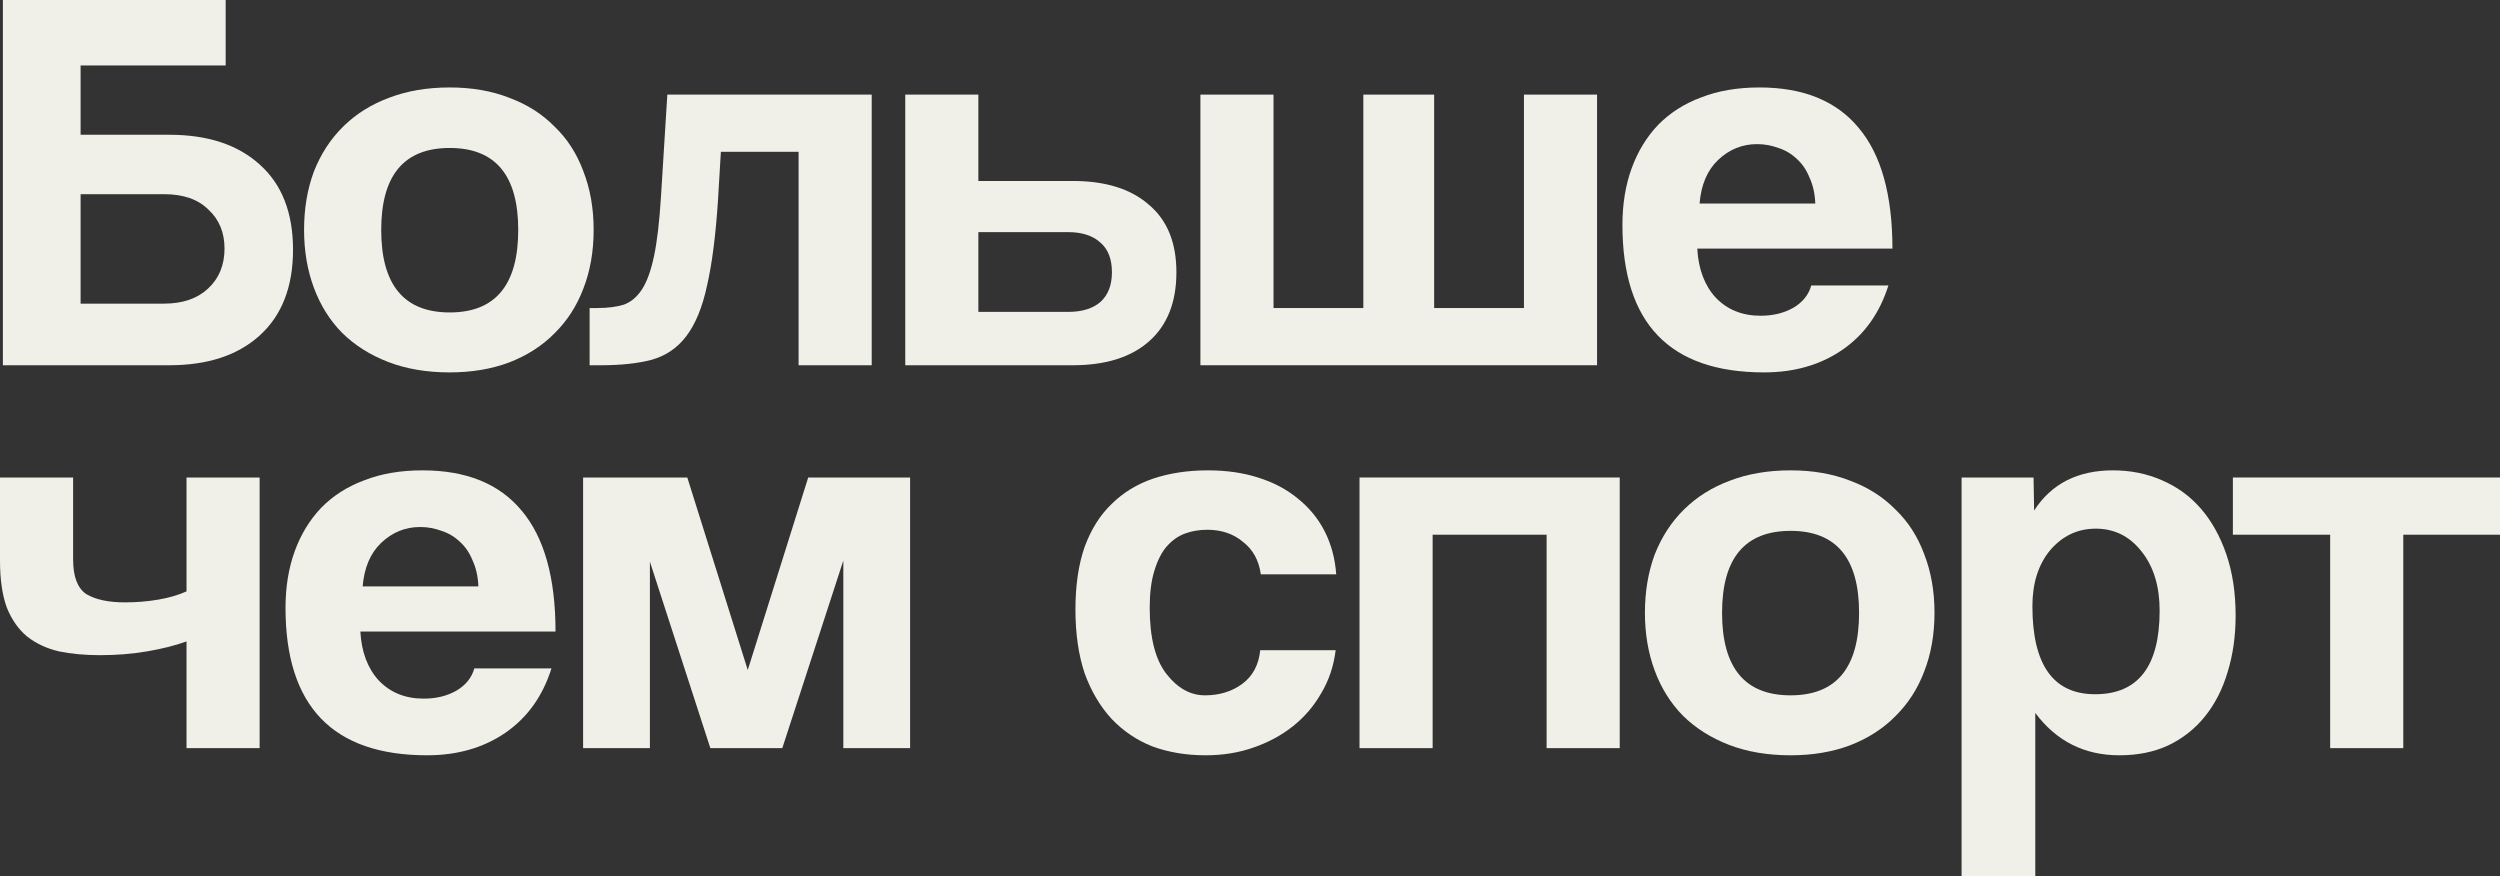
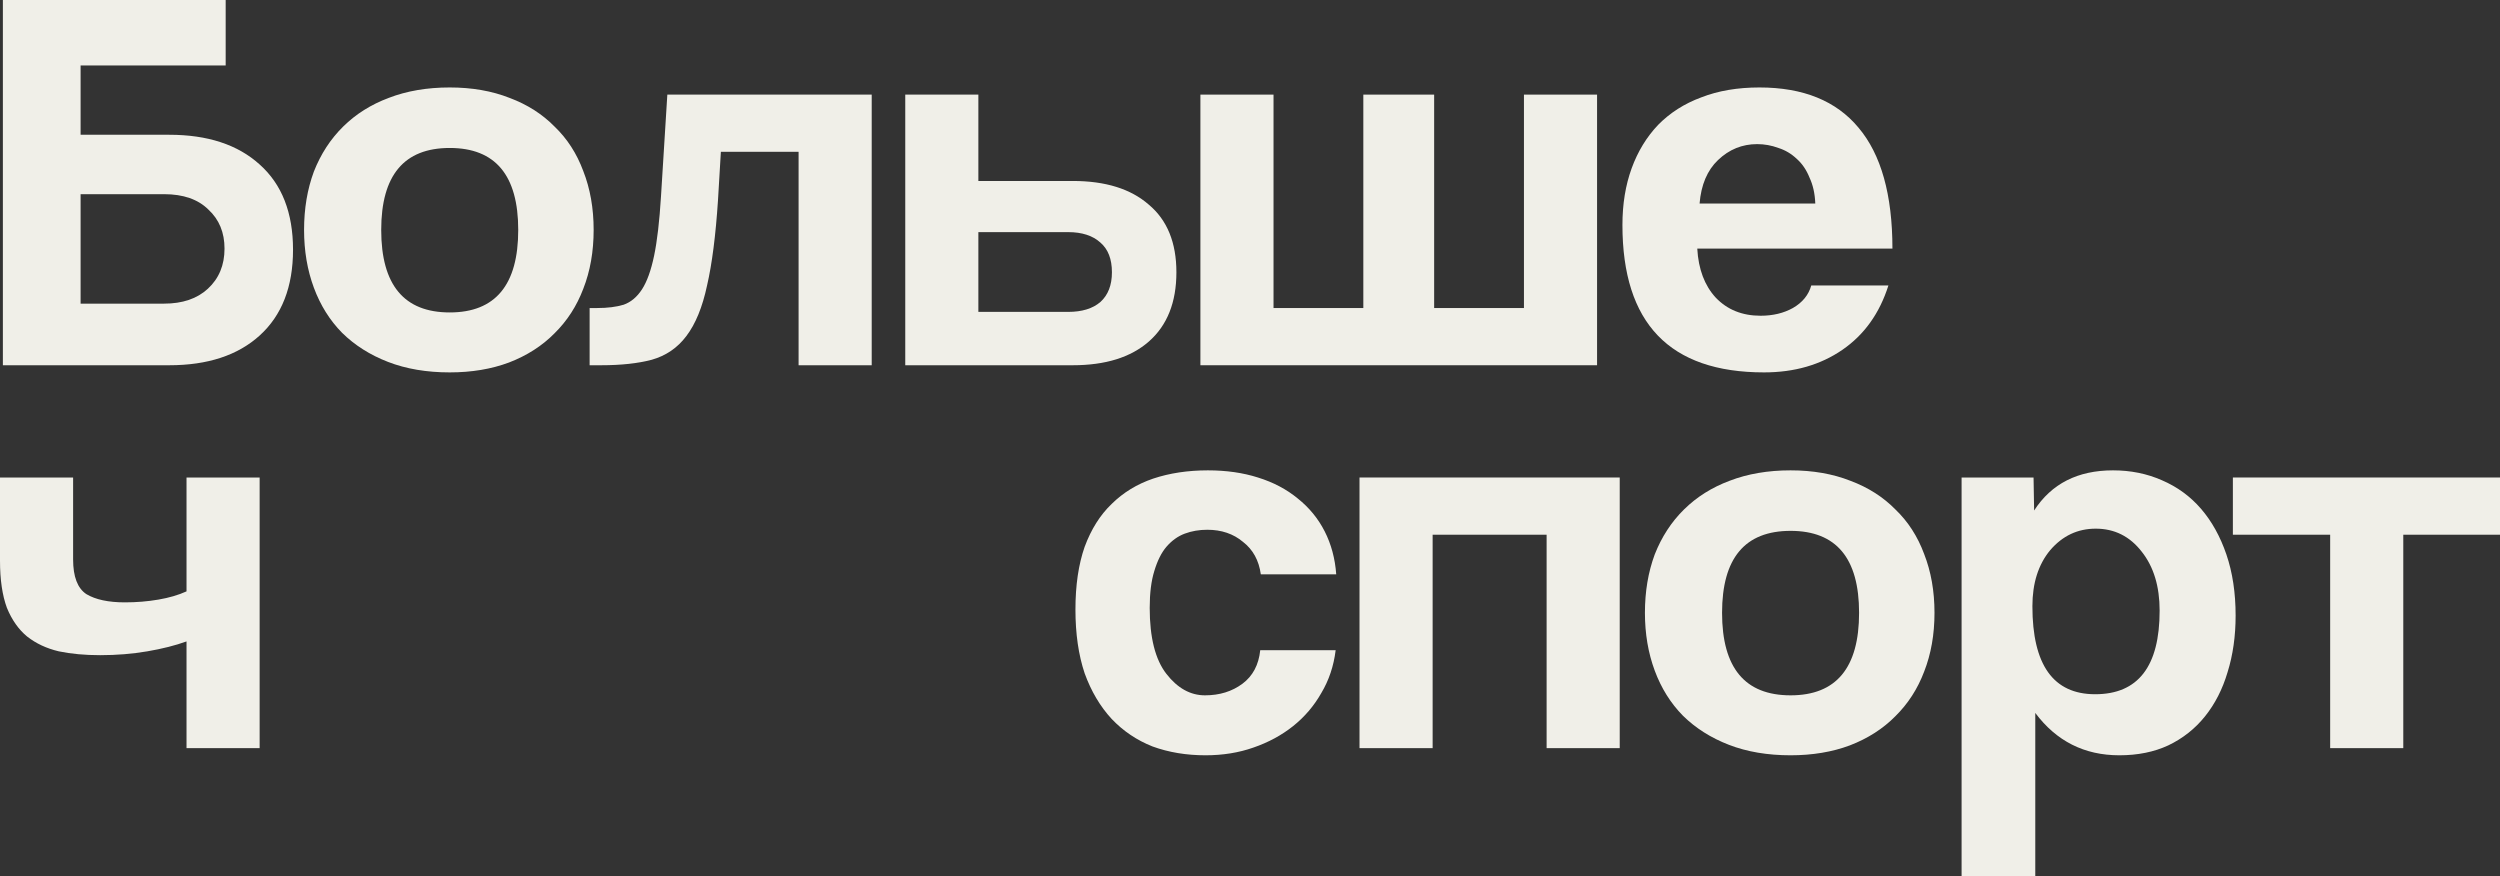
<svg xmlns="http://www.w3.org/2000/svg" width="3743" height="1312" viewBox="0 0 3743 1312" fill="none">
  <rect x="0" y="0" width="3743" height="1312" fill="#333333" stroke="none" />
  <path d="M253.408 201.773C310.87 201.773 355.977 216.597 388.731 246.245C422.059 275.894 438.723 318.444 438.723 373.898C438.723 429.351 422.059 472.176 388.731 502.374C355.977 532.022 310.87 546.846 253.408 546.846H4.31V0H337.877V98.004H120.67V201.773H253.408ZM120.67 290.718V454.607H245.65C273.232 454.607 295.067 447.195 311.157 432.371C327.821 416.998 336.153 396.957 336.153 372.251C336.153 348.093 328.108 328.602 312.019 313.778C296.504 298.404 274.381 290.718 245.65 290.718H120.67Z" fill="#F0EFE8" />
  <path d="M673.323 467.784C741.702 467.784 775.892 426.606 775.892 344.249C775.892 262.442 741.702 221.539 673.323 221.539C604.943 221.539 570.753 262.442 570.753 344.249C570.753 426.606 604.943 467.784 673.323 467.784ZM673.323 557.552C638.845 557.552 608.103 552.336 581.096 541.905C554.089 531.473 531.104 516.923 512.142 498.256C493.754 479.588 479.675 457.078 469.907 430.724C460.138 404.37 455.254 375.545 455.254 344.249C455.254 312.405 460.138 283.306 469.907 256.952C480.25 230.598 494.903 208.087 513.865 189.42C532.828 170.752 555.525 156.477 581.958 146.594C608.965 136.162 639.42 130.947 673.323 130.947C706.65 130.947 736.531 136.162 762.963 146.594C789.396 156.477 811.806 170.752 830.194 189.42C849.156 207.538 863.522 229.774 873.29 256.128C883.633 282.482 888.805 311.856 888.805 344.249C888.805 376.643 883.633 406.017 873.29 432.371C863.522 458.176 849.156 480.412 830.194 499.079C811.806 517.747 789.108 532.296 762.101 542.728C735.669 552.611 706.076 557.552 673.323 557.552Z" fill="#F0EFE8" />
  <path d="M1195.65 546.846V227.303H1079.29L1074.98 299.777C1071.53 352.485 1066.08 395.036 1058.61 427.429C1051.71 459.823 1041.37 485.079 1027.58 503.197C1014.36 520.766 997.121 532.571 975.86 538.61C955.174 544.101 929.89 546.846 900.01 546.846H882.772V461.195H893.977C909.491 461.195 922.708 459.548 933.625 456.254C944.543 452.411 953.737 444.724 961.207 433.194C968.677 421.664 974.711 404.919 979.308 382.957C983.905 360.995 987.352 331.347 989.651 294.012L999.132 141.653H1305.12V546.846H1195.65Z" fill="#F0EFE8" />
  <path d="M1464.81 141.653V270.952H1606.17C1655.01 270.952 1692.93 282.757 1719.94 306.366C1747.52 329.425 1761.31 363.191 1761.31 407.664C1761.31 452.685 1747.52 487.275 1719.94 511.433C1692.93 535.042 1655.01 546.846 1606.17 546.846H1355.35V141.653H1464.81ZM1464.81 347.544V466.96H1599.27C1619.96 466.96 1636.05 462.019 1647.54 452.136C1659.03 441.704 1664.78 426.88 1664.78 407.664C1664.78 387.898 1659.03 373.074 1647.54 363.191C1636.05 352.76 1619.96 347.544 1599.27 347.544H1464.81Z" fill="#F0EFE8" />
  <path d="M1797.25 546.846V141.653H1906.72V461.195H2041.18V141.653H2147.2V461.195H2281.66V141.653H2391.12V546.846H1797.25Z" fill="#F0EFE8" />
  <path d="M2717.85 304.718C2717.28 289.894 2714.41 276.992 2709.24 266.011C2704.64 254.481 2698.32 245.147 2690.27 238.01C2682.23 230.323 2673.03 224.833 2662.69 221.539C2652.35 217.695 2641.72 215.774 2630.8 215.774C2608.39 215.774 2588.85 223.735 2572.19 239.657C2556.1 255.03 2546.91 276.717 2544.61 304.718H2717.85ZM2541.16 372.251C2542.88 402.997 2552.08 427.429 2568.74 445.548C2585.98 463.666 2608.39 472.725 2635.97 472.725C2654.36 472.725 2670.45 468.882 2684.24 461.195C2698.61 452.96 2707.8 441.704 2711.82 427.429H2827.32C2814.1 469.157 2791.12 501.275 2758.37 523.786C2725.61 546.297 2686.54 557.552 2641.14 557.552C2499.79 557.552 2429.11 483.981 2429.11 336.837C2429.11 305.542 2433.71 277.266 2442.9 252.01C2452.09 226.754 2465.31 205.067 2482.55 186.949C2500.36 168.83 2521.91 155.104 2547.19 145.771C2572.48 135.888 2601.49 130.947 2634.25 130.947C2699.75 130.947 2749.17 150.987 2782.5 191.067C2816.4 231.147 2833.35 291.541 2833.35 372.251H2541.16Z" fill="#F0EFE8" />
  <path d="M279.265 1120.11V960.338C262.601 966.378 243.064 971.319 220.654 975.163C198.244 979.006 174.685 980.927 149.976 980.927C126.991 980.927 106.305 979.006 87.917 975.163C69.529 970.77 53.727 963.358 40.511 952.926C27.869 942.495 17.813 928.219 10.343 910.101C3.448 891.434 0 867.825 0 839.275V714.917H109.465V837.628C109.465 863.433 116.073 880.727 129.29 889.512C143.08 897.748 162.33 901.865 187.039 901.865C204.277 901.865 220.941 900.493 237.031 897.748C253.12 895.002 267.198 890.885 279.265 885.394V714.917H388.731V1120.11H279.265Z" fill="#F0EFE8" />
-   <path d="M716.224 877.982C715.649 863.158 712.776 850.255 707.604 839.275C703.007 827.745 696.687 818.411 688.642 811.274C680.597 803.587 671.403 798.097 661.06 794.802C650.717 790.959 640.087 789.037 629.169 789.037C606.759 789.037 587.221 796.998 570.557 812.921C554.468 828.294 545.274 849.981 542.976 877.982H716.224ZM539.528 945.514C541.252 976.261 550.446 1000.69 567.11 1018.81C584.348 1036.93 606.759 1045.99 634.34 1045.99C652.728 1045.99 668.818 1042.15 682.608 1034.46C696.974 1026.22 706.168 1014.97 710.19 1000.69H825.689C812.473 1042.42 789.488 1074.54 756.734 1097.05C723.981 1119.56 684.907 1130.82 639.512 1130.82C498.155 1130.82 427.477 1057.24 427.477 910.101C427.477 878.806 432.074 850.53 441.268 825.274C450.462 800.018 463.678 778.331 480.917 760.213C498.73 742.094 520.278 728.368 545.562 719.034C570.845 709.152 599.863 704.21 632.616 704.21C698.123 704.21 747.541 724.25 780.869 764.33C814.771 804.41 831.722 864.805 831.722 945.514H539.528Z" fill="#F0EFE8" />
-   <path d="M1262.63 1120.11V839.275L1171.26 1120.11H1063.52L973.018 840.922V1120.11H873.034V714.917H1029.04L1119.55 1003.16L1210.05 714.917H1362.61V1120.11H1262.63Z" fill="#F0EFE8" />
  <path d="M1999.74 973.515C1996.87 997.124 1989.68 1018.54 1978.19 1037.75C1967.27 1056.97 1953.19 1073.44 1935.96 1087.17C1918.72 1100.89 1898.89 1111.6 1876.48 1119.29C1854.65 1126.97 1830.8 1130.82 1804.94 1130.82C1776.21 1130.82 1749.78 1126.42 1725.65 1117.64C1702.09 1108.31 1681.69 1094.58 1664.45 1076.46C1647.21 1057.79 1633.71 1035.01 1623.94 1008.11C1614.74 980.653 1610.15 948.809 1610.15 912.572C1610.15 876.335 1614.74 845.04 1623.94 818.686C1633.71 792.332 1647.21 770.919 1664.45 754.448C1681.69 737.427 1702.37 724.799 1726.51 716.564C1751.22 708.328 1778.51 704.21 1808.39 704.21C1835.97 704.21 1860.97 707.779 1883.38 714.917C1906.36 722.054 1926.19 732.486 1942.85 746.212C1960.09 759.938 1973.59 776.409 1983.36 795.626C1993.13 814.842 1998.88 836.255 2000.6 859.864H1887.69C1884.81 839 1875.91 822.803 1860.97 811.274C1846.6 799.195 1828.79 793.155 1807.53 793.155C1795.46 793.155 1784.26 795.077 1773.91 798.92C1763.57 802.763 1754.38 809.352 1746.33 818.686C1738.86 827.47 1732.83 839.549 1728.23 854.922C1723.63 869.746 1721.34 888.139 1721.34 910.101C1721.34 954.574 1729.67 987.516 1746.33 1008.93C1763 1030.34 1782.25 1041.05 1804.08 1041.05C1825.92 1041.05 1844.59 1035.28 1860.11 1023.75C1875.62 1012.22 1884.53 995.477 1886.83 973.515H1999.74Z" fill="#F0EFE8" />
  <path d="M2035.46 1120.11V714.917H2425.05V1120.11H2315.59V800.567H2144.93V1120.11H2035.46Z" fill="#F0EFE8" />
  <path d="M2680.85 1041.05C2749.23 1041.05 2783.42 999.869 2783.42 917.513C2783.42 835.706 2749.23 794.802 2680.85 794.802C2612.47 794.802 2578.28 835.706 2578.28 917.513C2578.28 999.869 2612.47 1041.05 2680.85 1041.05ZM2680.85 1130.82C2646.37 1130.82 2615.63 1125.6 2588.62 1115.17C2561.61 1104.74 2538.63 1090.19 2519.66 1071.52C2501.28 1052.85 2487.2 1030.34 2477.43 1003.99C2467.66 977.633 2462.78 948.809 2462.78 917.513C2462.78 885.669 2467.66 856.569 2477.43 830.215C2487.77 803.861 2502.43 781.351 2521.39 762.683C2540.35 744.016 2563.05 729.741 2589.48 719.858C2616.49 709.426 2646.94 704.21 2680.85 704.21C2714.17 704.21 2744.05 709.426 2770.49 719.858C2796.92 729.741 2819.33 744.016 2837.72 762.683C2856.68 780.802 2871.04 803.038 2880.81 829.392C2891.16 855.746 2896.33 885.12 2896.33 917.513C2896.33 949.907 2891.16 979.28 2880.81 1005.63C2871.04 1031.44 2856.68 1053.68 2837.72 1072.34C2819.33 1091.01 2796.63 1105.56 2769.62 1115.99C2743.19 1125.87 2713.6 1130.82 2680.85 1130.82Z" fill="#F0EFE8" />
  <path d="M3136.86 1039.4C3201.22 1039.4 3233.4 997.673 3233.4 914.219C3233.4 877.982 3224.49 848.608 3206.68 826.098C3188.86 803.038 3165.88 791.508 3137.72 791.508C3110.72 791.508 3088.02 802.214 3069.63 823.627C3051.82 845.04 3042.91 873.041 3042.91 907.63C3042.91 995.477 3074.23 1039.4 3136.86 1039.4ZM2936.89 1312V714.917H3044.63L3045.5 764.33C3071.35 724.25 3110.72 704.21 3163.58 704.21C3190.01 704.21 3214.43 709.152 3236.84 719.034C3259.83 728.917 3279.37 743.192 3295.46 761.86C3311.55 780.527 3324.19 803.312 3333.38 830.215C3342.57 857.119 3347.17 887.59 3347.17 921.631C3347.17 952.377 3343.15 980.653 3335.1 1006.46C3327.63 1031.71 3316.43 1053.68 3301.49 1072.34C3286.55 1091.01 3268.16 1105.56 3246.33 1115.99C3225.07 1125.87 3200.64 1130.82 3173.06 1130.82C3120.77 1130.82 3078.82 1109.68 3047.22 1067.4V1312H2936.89Z" fill="#F0EFE8" />
  <path d="M3488.73 1120.11V800.567H3343.06V714.917H3743V800.567H3598.2V1120.11H3488.73Z" fill="#F0EFE8" />
</svg>